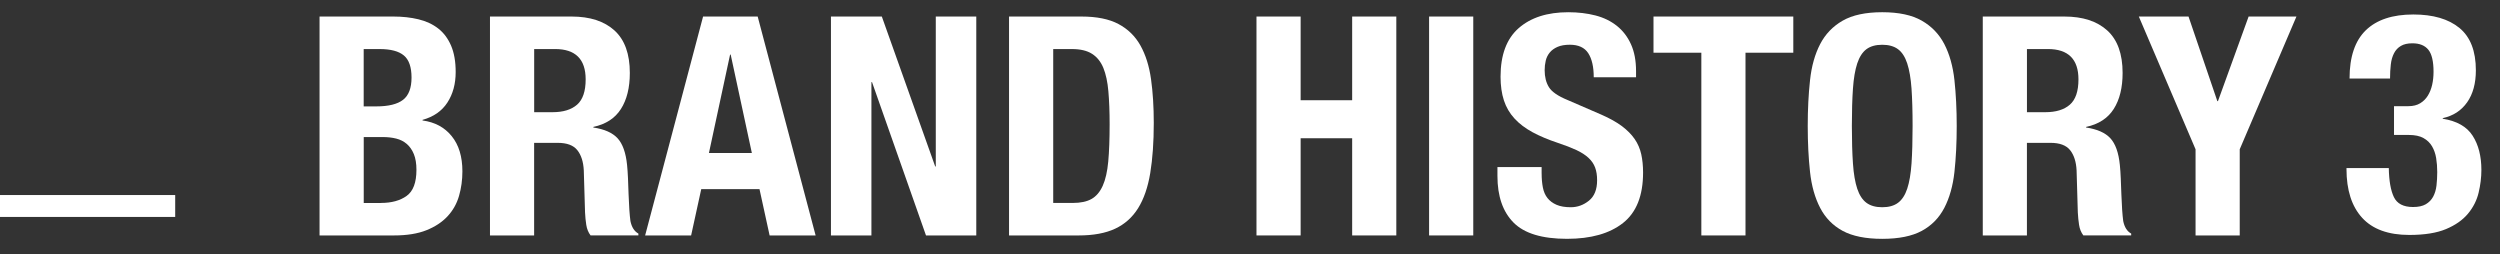
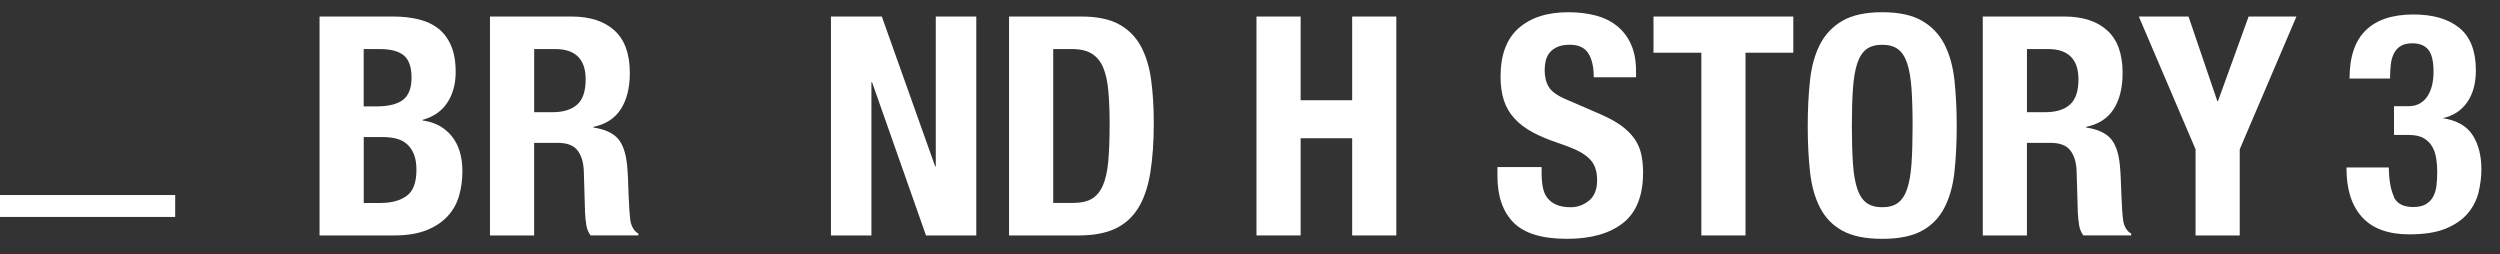
<svg xmlns="http://www.w3.org/2000/svg" enable-background="new 0 0 114.158 11.602" height="11.602" viewBox="0 0 114.158 11.602" width="114.158">
  <rect x="0" y="0" width="114.158" height="11.602" fill="#333333" stroke="none" />
  <path d="m0 9.406h8" fill="none" stroke="#fff" stroke-miterlimit="10" />
  <g fill="#fff">
    <path d="m17.966.755c.41 0 .791.042 1.141.126s.651.224.903.42.447.458.588.784c.14.327.21.728.21 1.204 0 .541-.126 1.006-.378 1.393-.252.388-.63.651-1.135.791v.028c.561.075 1.004.312 1.33.714.327.401.49.938.49 1.61 0 .392-.052.766-.154 1.12s-.277.665-.524.931c-.248.266-.569.479-.966.637-.397.159-.89.238-1.478.238h-3.401v-9.996zm-.784 4.103c.56 0 .968-.101 1.225-.302.257-.2.385-.539.385-1.015s-.116-.812-.35-1.008-.602-.293-1.107-.293h-.728v2.618zm.21 4.409c.485 0 .877-.106 1.176-.321s.448-.611.448-1.19c0-.289-.04-.529-.119-.721s-.187-.346-.322-.462c-.136-.117-.296-.198-.482-.245-.188-.047-.393-.07-.616-.07h-.868v3.01h.783z" />
    <path d="m26.1.755c.84 0 1.493.213 1.96.637.467.425.7 1.071.7 1.939 0 .672-.136 1.221-.406 1.645-.271.425-.69.698-1.26.819v.028c.504.074.872.237 1.105.489.233.253.378.658.435 1.219.019.187.032.39.042.608.009.22.019.465.027.735.019.532.047.938.084 1.218.057.28.178.472.364.574v.084h-2.184c-.104-.14-.168-.301-.196-.483s-.047-.37-.056-.566l-.057-1.918c-.019-.393-.116-.7-.294-.924-.177-.225-.476-.336-.896-.336h-1.078v4.228h-2.016v-9.996zm-.869 4.368c.485 0 .858-.114 1.12-.343.261-.229.392-.614.392-1.155 0-.924-.467-1.386-1.399-1.386h-.952v2.884z" />
-     <path d="m34.598.755 2.646 9.996h-2.101l-.462-2.114h-2.66l-.462 2.114h-2.1l2.646-9.996h2.493zm-.266 6.231-.967-4.494h-.027l-.966 4.494z" />
    <path d="m42.704 7.601h.027v-6.846h1.849v9.996h-2.296l-2.464-7h-.028v7h-1.848v-9.996h2.323z" />
    <path d="m49.382.755c.699 0 1.265.114 1.693.343.43.229.764.556 1.001.98.238.425.399.936.483 1.533s.126 1.265.126 2.002c0 .877-.054 1.64-.161 2.289-.107.648-.292 1.183-.553 1.603-.262.42-.611.732-1.05.938-.439.205-.994.308-1.666.308h-3.179v-9.996zm-.393 8.512c.354 0 .64-.061.854-.182s.385-.322.511-.602.21-.649.252-1.106.063-1.026.063-1.708c0-.569-.02-1.068-.057-1.498-.037-.429-.114-.786-.23-1.071-.117-.284-.29-.499-.519-.644s-.533-.216-.916-.216h-.854v7.027z" />
    <path d="m59.391.755v3.822h2.353v-3.822h2.016v9.996h-2.016v-4.438h-2.353v4.438h-2.016v-9.996z" />
-     <path d="m65.257.755h2.017v9.996h-2.017z" />
    <path d="m70.396 7.923c0 .233.019.446.056.637s.107.353.21.483.24.233.413.308.39.112.65.112c.309 0 .586-.101.833-.301.248-.201.371-.511.371-.931 0-.225-.03-.418-.091-.581-.061-.164-.161-.311-.301-.441s-.324-.25-.553-.357c-.229-.106-.512-.217-.848-.328-.447-.149-.835-.313-1.162-.49-.326-.178-.6-.385-.818-.623-.22-.238-.381-.514-.483-.826s-.153-.675-.153-1.086c0-.989.274-1.727.825-2.212s1.307-.729 2.269-.729c.448 0 .86.05 1.238.147.379.098.705.257.98.476.275.22.49.5.644.841.154.34.231.748.231 1.225v.28h-1.932c0-.477-.084-.843-.252-1.1s-.448-.385-.841-.385c-.224 0-.41.033-.56.098-.149.065-.269.152-.357.26s-.149.23-.182.37c-.033.141-.049.285-.049.435 0 .308.065.567.196.777.13.21.41.403.84.58l1.554.673c.383.168.695.343.938.524.242.183.436.378.581.588s.244.441.301.693c.056.252.084.532.084.84 0 1.055-.306 1.822-.917 2.303s-1.463.722-2.556.722c-1.139 0-1.952-.247-2.442-.742s-.735-1.204-.735-2.128v-.406h2.017v.294z" />
    <path d="m81.889 2.407h-2.184v8.344h-2.016v-8.344h-2.185v-1.652h6.384v1.652z" />
    <path d="m82.652 3.66c.069-.64.224-1.188.462-1.646.237-.457.581-.813 1.028-1.07.448-.257 1.051-.386 1.807-.386s1.357.129 1.806.386.791.613 1.029 1.07c.237.458.392 1.006.462 1.646.069.64.104 1.337.104 2.093 0 .766-.035 1.466-.104 2.1-.07.635-.225 1.182-.462 1.639-.238.457-.581.808-1.029 1.05s-1.05.364-1.806.364-1.358-.122-1.807-.364c-.447-.242-.791-.593-1.028-1.05-.238-.457-.393-1.004-.462-1.639-.07-.634-.105-1.334-.105-2.1 0-.756.035-1.453.105-2.093zm1.96 3.808c.032.472.098.854.195 1.148.099.294.238.509.42.644.183.136.423.203.722.203.298 0 .539-.067.721-.203.182-.135.322-.35.42-.644s.163-.677.196-1.148c.032-.471.049-1.043.049-1.715s-.017-1.241-.049-1.708c-.033-.467-.099-.85-.196-1.147-.098-.299-.238-.516-.42-.651s-.423-.203-.721-.203c-.299 0-.539.067-.722.203-.182.136-.321.353-.42.651-.098.298-.163.681-.195 1.147-.033.467-.05 1.036-.05 1.708s.017 1.244.05 1.715z" />
    <path d="m94.265.755c.841 0 1.493.213 1.96.637.467.425.7 1.071.7 1.939 0 .672-.135 1.221-.405 1.645-.271.425-.691.698-1.261.819v.028c.504.074.873.237 1.106.489.233.253.378.658.434 1.219.019.187.033.39.042.608.01.22.019.465.028.735.019.532.047.938.084 1.218.056.28.177.472.364.574v.084h-2.185c-.103-.14-.168-.301-.195-.483-.028-.182-.047-.37-.057-.566l-.056-1.918c-.019-.393-.117-.7-.294-.924-.178-.225-.477-.336-.896-.336h-1.078v4.228h-2.016v-9.996zm-.868 4.368c.484 0 .858-.114 1.119-.343.262-.229.393-.614.393-1.155 0-.924-.467-1.386-1.4-1.386h-.952v2.884z" />
    <path d="m101.251 4.619h.028l1.4-3.864h2.184l-2.59 6.062v3.934h-2.017v-3.933l-2.59-6.062h2.269z" />
-     <path d="m109.312 8.998c.145.304.437.455.875.455.242 0 .437-.042.581-.126s.257-.198.336-.343.131-.315.154-.511c.022-.196.034-.401.034-.616 0-.225-.016-.437-.049-.637-.032-.201-.096-.381-.188-.539-.094-.159-.225-.285-.393-.378-.168-.094-.392-.141-.672-.141h-.672v-1.314h.658c.215 0 .394-.045.539-.134.145-.088.261-.205.35-.35s.154-.311.196-.497.062-.383.062-.588c0-.476-.079-.812-.237-1.008-.159-.196-.401-.294-.729-.294-.215 0-.39.039-.524.119-.136.079-.241.191-.315.336-.075.145-.124.314-.146.511-.023.196-.035.411-.035.644h-1.849c0-.989.247-1.724.742-2.205.495-.48 1.218-.721 2.17-.721.905 0 1.607.205 2.107.616.499.411.749 1.055.749 1.932 0 .598-.133 1.085-.399 1.463s-.637.619-1.113.722v.027c.645.104 1.1.362 1.365.777.267.415.399.936.399 1.561 0 .337-.042.682-.126 1.036-.084.355-.248.677-.49.967-.243.289-.576.522-1.001.699-.425.178-.982.267-1.673.267-.962 0-1.68-.262-2.156-.784s-.714-1.265-.714-2.227v-.042h1.932c.01.579.087 1.021.232 1.323z" />
+     <path d="m109.312 8.998c.145.304.437.455.875.455.242 0 .437-.042.581-.126s.257-.198.336-.343.131-.315.154-.511c.022-.196.034-.401.034-.616 0-.225-.016-.437-.049-.637-.032-.201-.096-.381-.188-.539-.094-.159-.225-.285-.393-.378-.168-.094-.392-.141-.672-.141h-.672v-1.314h.658c.215 0 .394-.045.539-.134.145-.088.261-.205.35-.35s.154-.311.196-.497.062-.383.062-.588c0-.476-.079-.812-.237-1.008-.159-.196-.401-.294-.729-.294-.215 0-.39.039-.524.119-.136.079-.241.191-.315.336-.075.145-.124.314-.146.511-.023.196-.035.411-.035.644h-1.849c0-.989.247-1.724.742-2.205.495-.48 1.218-.721 2.17-.721.905 0 1.607.205 2.107.616.499.411.749 1.055.749 1.932 0 .598-.133 1.085-.399 1.463s-.637.619-1.113.722c.645.104 1.1.362 1.365.777.267.415.399.936.399 1.561 0 .337-.042.682-.126 1.036-.084.355-.248.677-.49.967-.243.289-.576.522-1.001.699-.425.178-.982.267-1.673.267-.962 0-1.68-.262-2.156-.784s-.714-1.265-.714-2.227v-.042h1.932c.01.579.087 1.021.232 1.323z" />
  </g>
</svg>